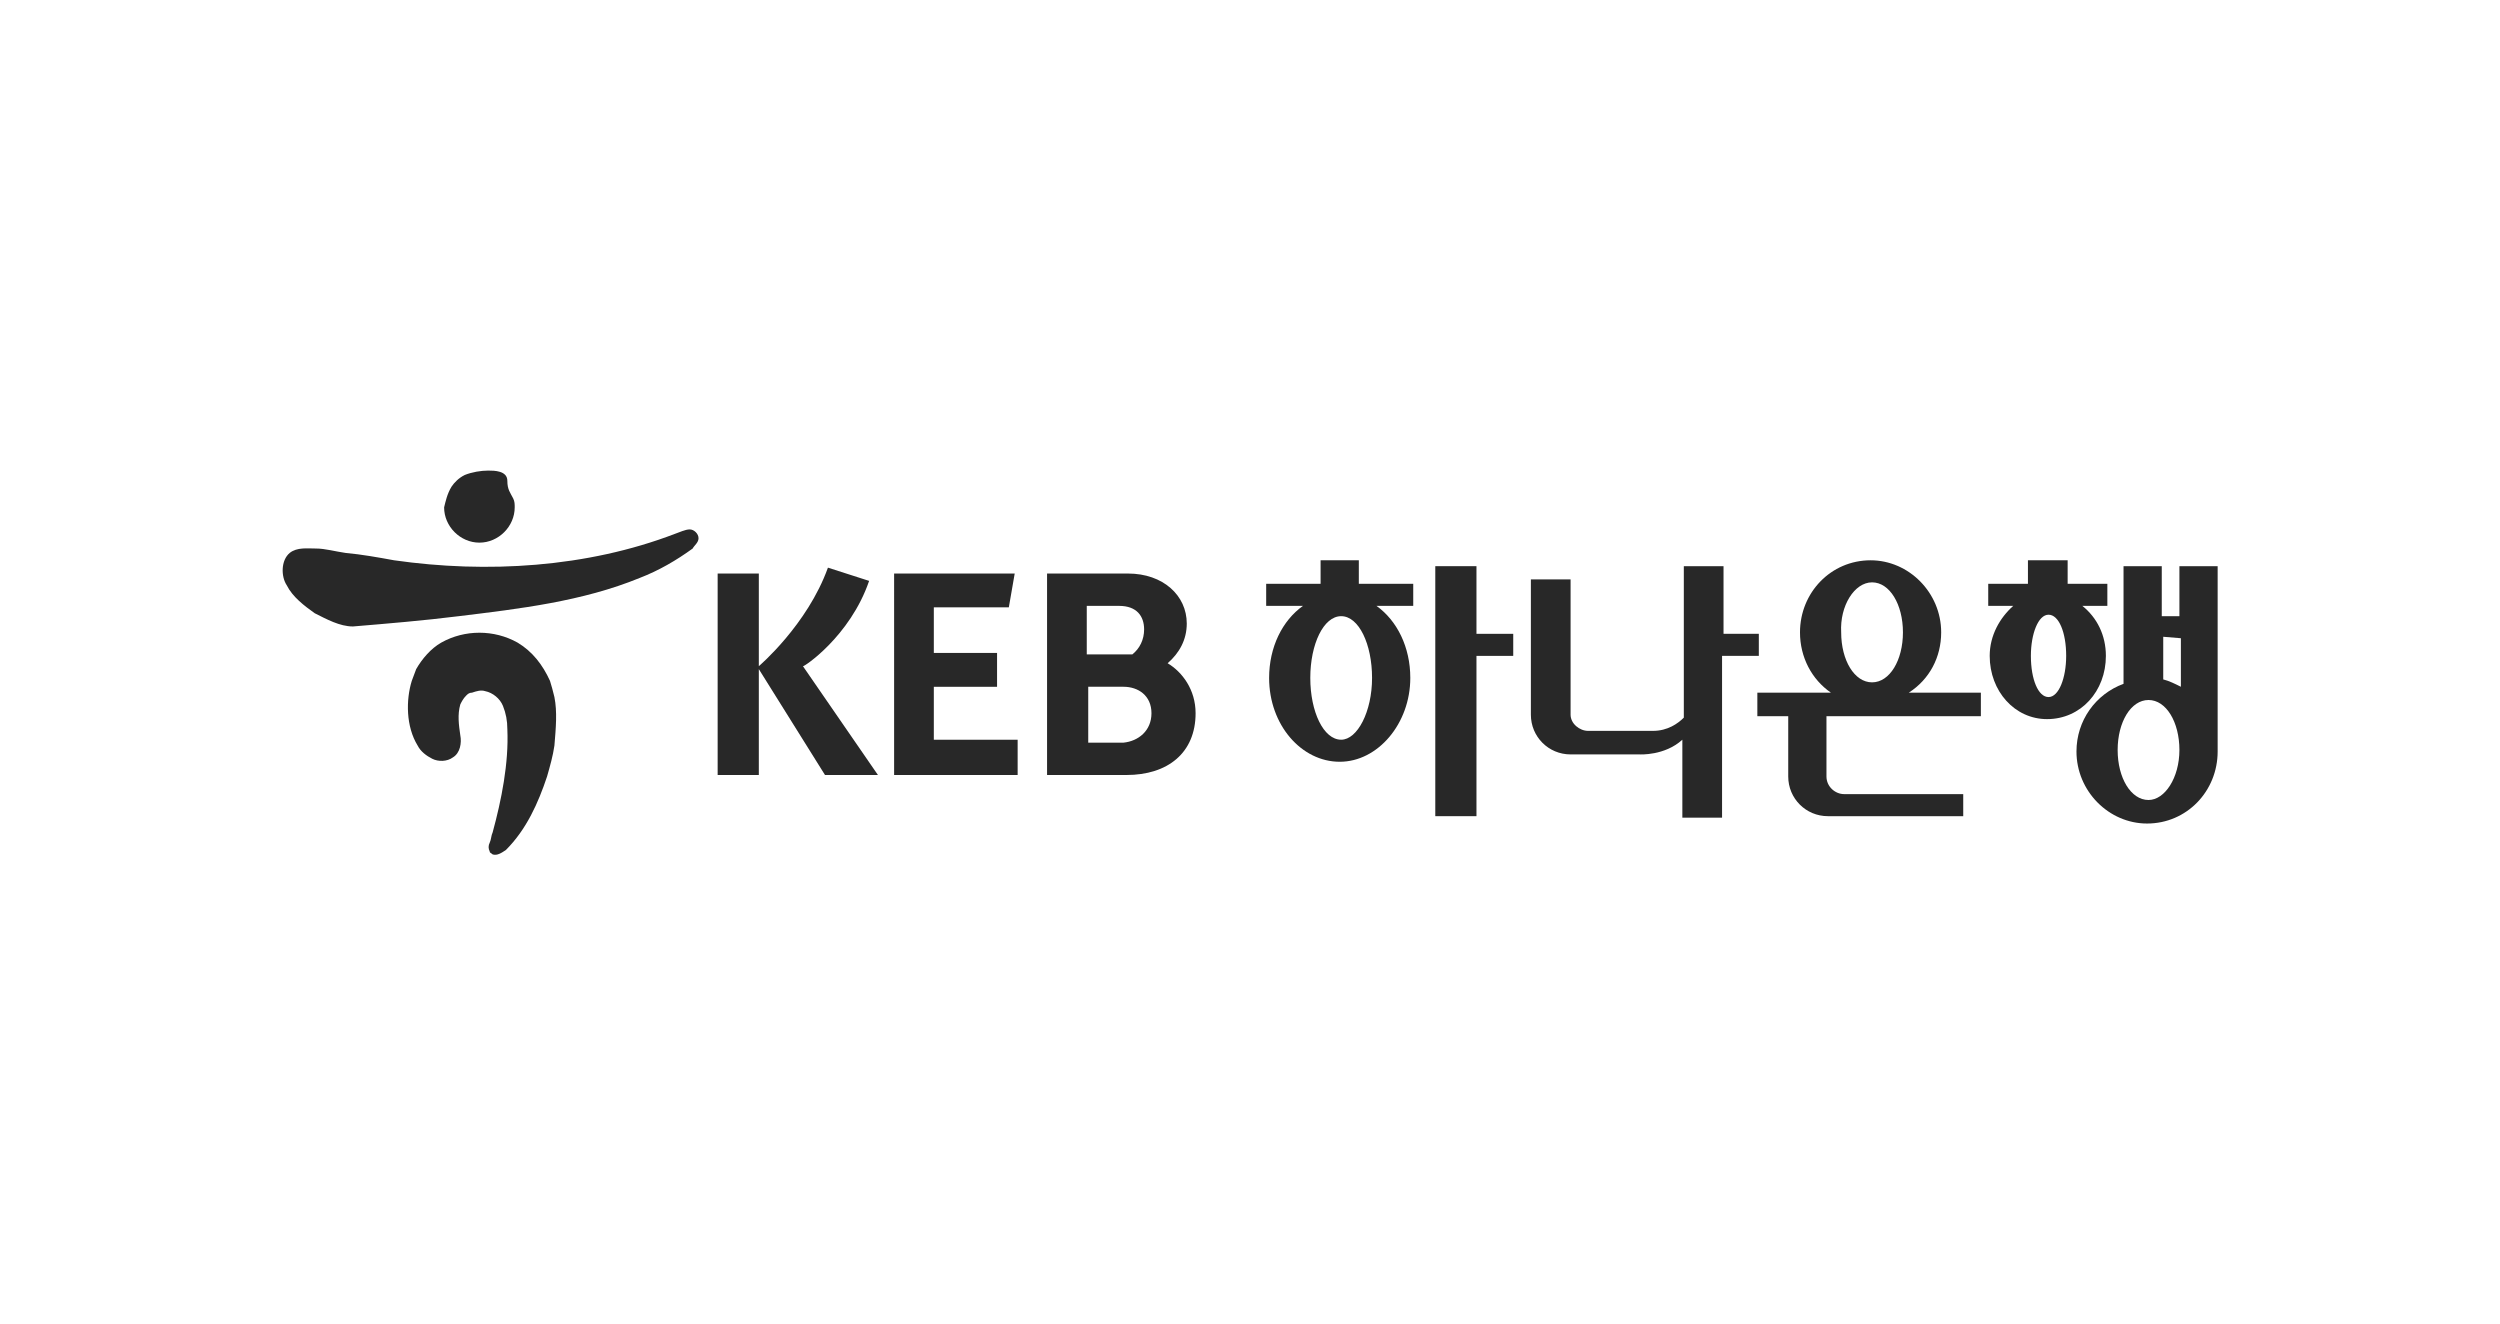
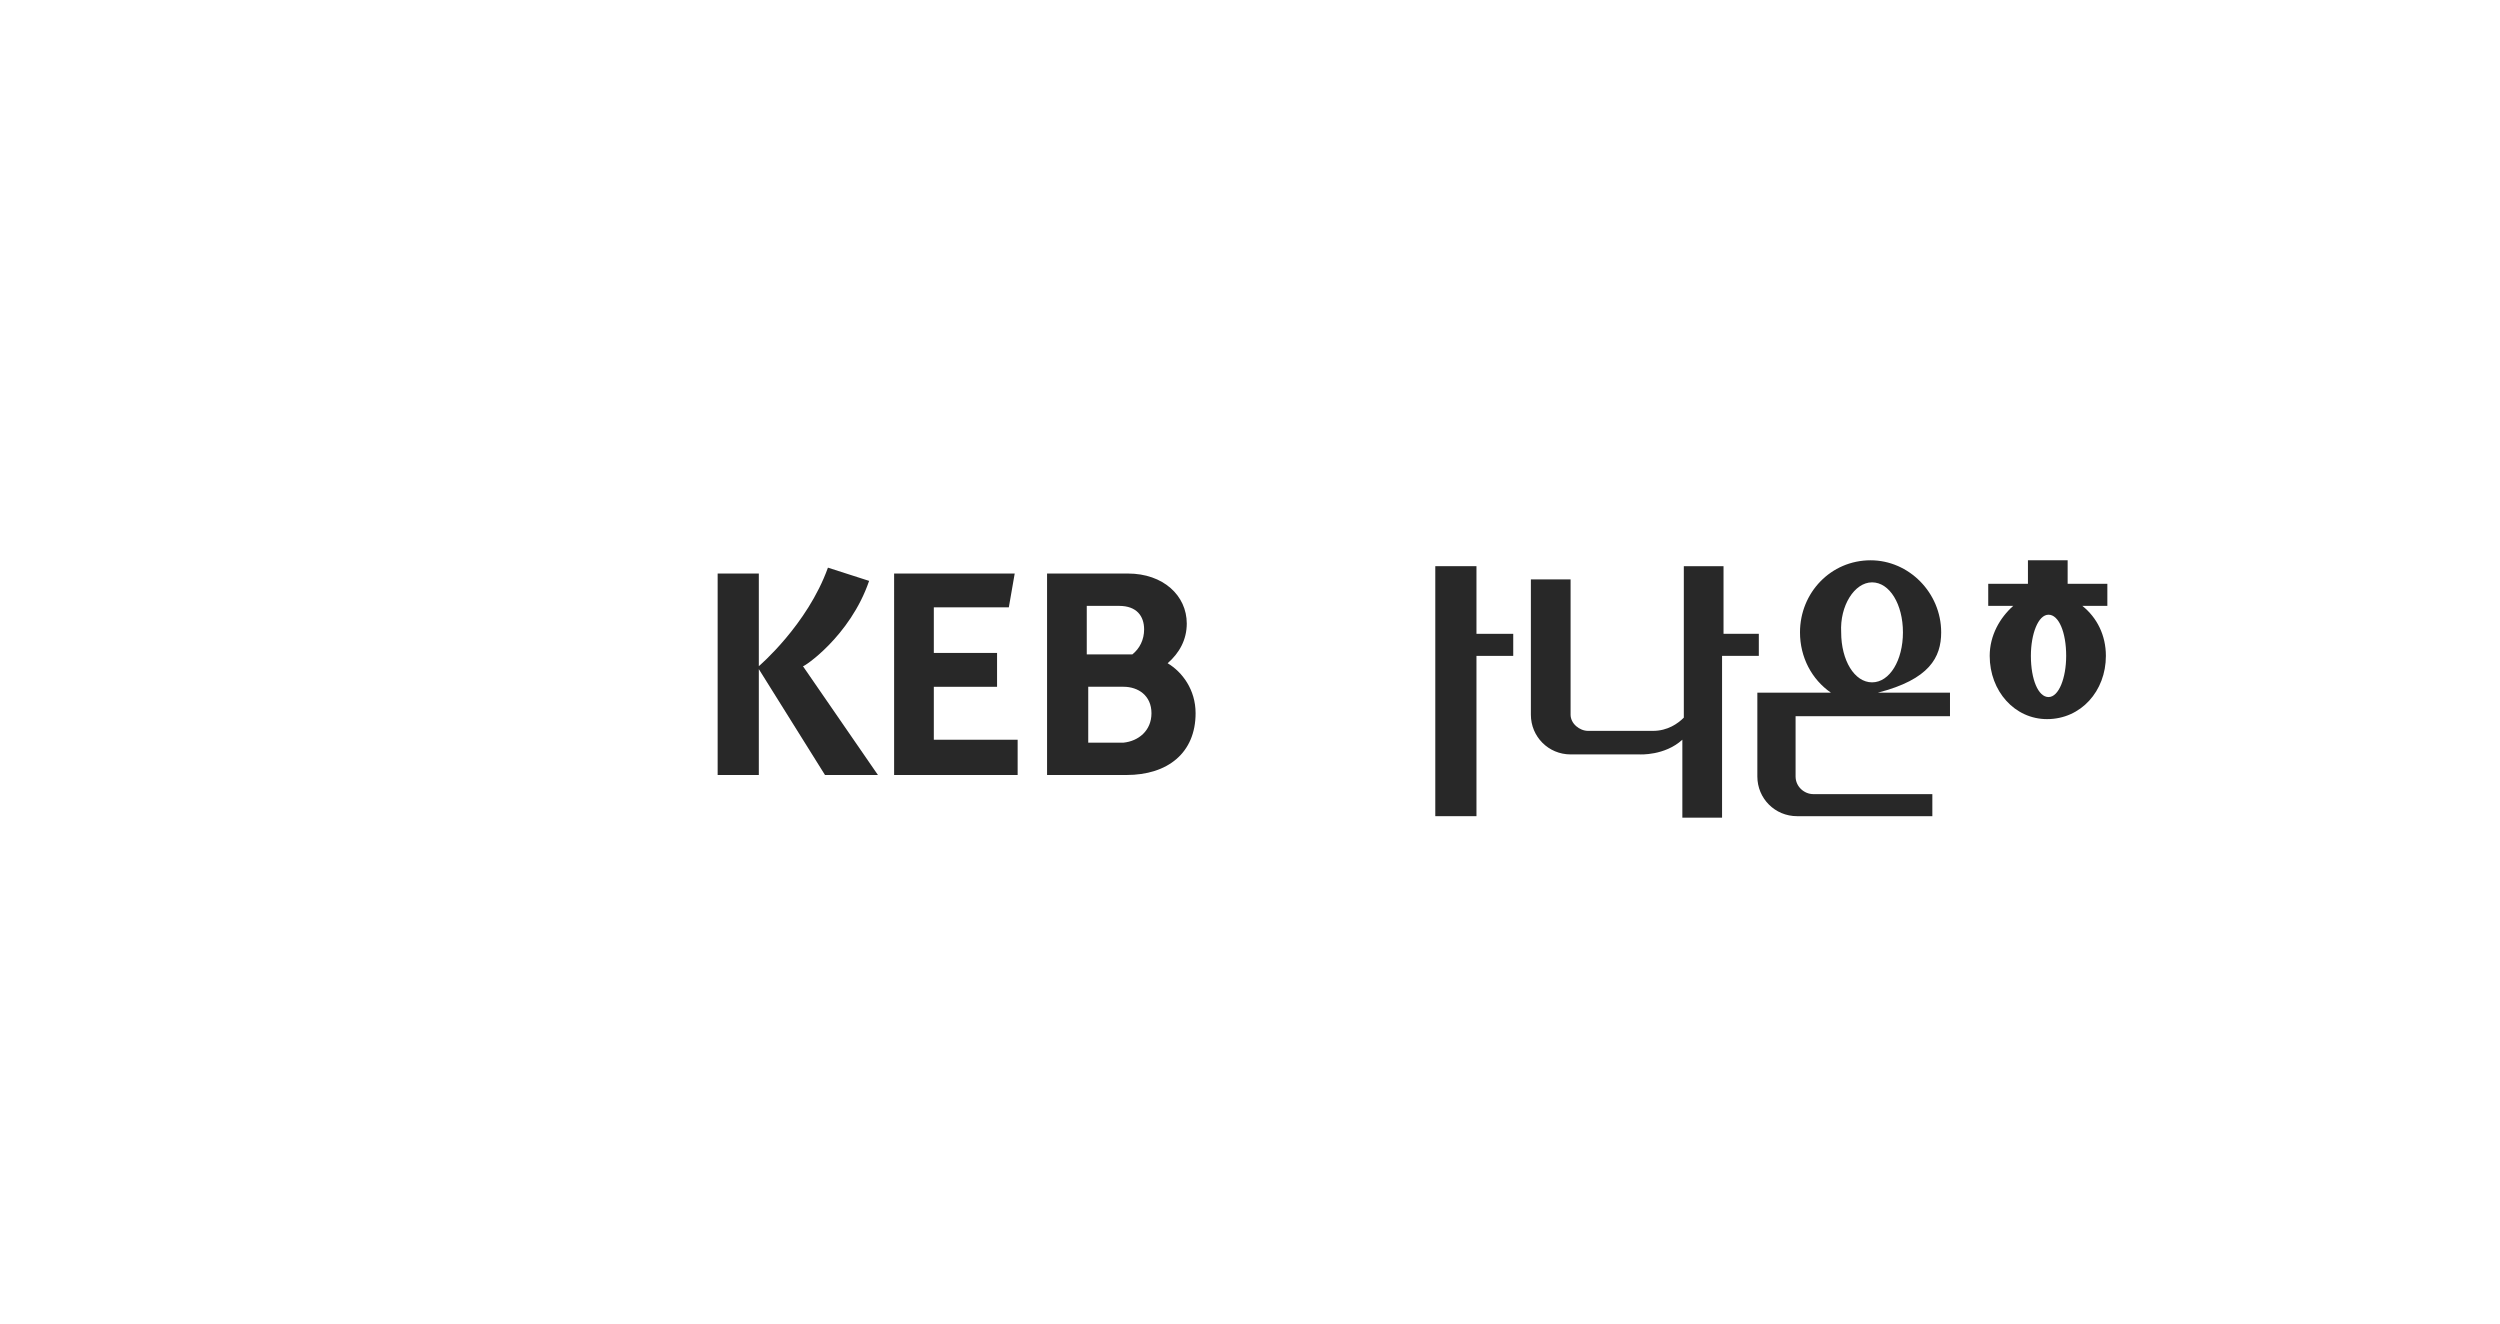
<svg xmlns="http://www.w3.org/2000/svg" version="1.1" id="Layer_1" x="0px" y="0px" viewBox="0 0 170 90" style="enable-background:new 0 0 170 90;" xml:space="preserve">
  <style type="text/css">
	.st0{fill:#282828;}
</style>
  <g>
    <g>
      <polygon class="st0" points="100.4,38.5 97.6,38.5 97.6,55.5 100.4,55.5 100.4,44.6 102.9,44.6 102.9,43.1 100.4,43.1   " />
-       <path class="st0" d="M91.2,50.3c-1.2,0-2.1-1.9-2.1-4.2c0-2.3,0.9-4.2,2.1-4.2c1.2,0,2.1,1.9,2.1,4.2    C93.3,48.4,92.3,50.3,91.2,50.3 M92.5,38.1h-2.7v1.6h-3.7v1.5h2.5c-1.4,1-2.3,2.8-2.3,4.9c0,3.2,2.2,5.7,4.8,5.7s4.8-2.6,4.8-5.7    c0-2.1-0.9-3.9-2.3-4.9h2.5v-1.5h-3.7V38.1z" />
      <path class="st0" d="M119.7,43.1h-2.5v-4.6h-2.7v10.3c-0.4,0.4-1.1,0.9-2.1,0.9H108c-0.6,0-1.2-0.5-1.2-1.1l0-9.2h-2.7l0,9.2    c0,1.5,1.2,2.7,2.7,2.7l4.7,0c0,0,1.7,0.1,2.9-1v5.3h2.7V44.6h2.5V43.1z" />
-       <path class="st0" d="M127.3,39.6c1.2,0,2.1,1.5,2.1,3.4c0,1.9-0.9,3.4-2.1,3.4c-1.2,0-2.1-1.5-2.1-3.4    C125.1,41.2,126.1,39.6,127.3,39.6 M132,43c0-2.7-2.2-4.9-4.8-4.9c-2.7,0-4.8,2.2-4.8,4.9c0,1.7,0.8,3.2,2.1,4.1h-5v1.6h2.1l0,4.1    c0,1.5,1.2,2.7,2.7,2.7l9.2,0v-1.5h-8.1c-0.6,0-1.2-0.5-1.2-1.2l0-4.1h10.5v-1.6h-4.9C131.2,46.2,132,44.7,132,43" />
+       <path class="st0" d="M127.3,39.6c1.2,0,2.1,1.5,2.1,3.4c0,1.9-0.9,3.4-2.1,3.4c-1.2,0-2.1-1.5-2.1-3.4    C125.1,41.2,126.1,39.6,127.3,39.6 M132,43c0-2.7-2.2-4.9-4.8-4.9c-2.7,0-4.8,2.2-4.8,4.9c0,1.7,0.8,3.2,2.1,4.1h-5v1.6l0,4.1    c0,1.5,1.2,2.7,2.7,2.7l9.2,0v-1.5h-8.1c-0.6,0-1.2-0.5-1.2-1.2l0-4.1h10.5v-1.6h-4.9C131.2,46.2,132,44.7,132,43" />
      <path class="st0" d="M139.3,47.4c-0.7,0-1.2-1.2-1.2-2.8c0-1.5,0.5-2.8,1.2-2.8c0.7,0,1.2,1.2,1.2,2.8    C140.5,46.1,140,47.4,139.3,47.4 M143.2,44.6c0-1.4-0.6-2.6-1.6-3.4h1.7v-1.5h-2.7v-1.6h-2.7v1.6h-2.7v1.5h1.7    c-0.9,0.8-1.6,2-1.6,3.4c0,2.4,1.7,4.3,3.9,4.3C141.5,48.9,143.2,47,143.2,44.6" />
-       <path class="st0" d="M146.1,54.4c-1.2,0-2.1-1.5-2.1-3.4c0-1.9,0.9-3.4,2.1-3.4c1.2,0,2.1,1.5,2.1,3.4    C148.2,52.9,147.2,54.4,146.1,54.4 M148.3,43.4v3.3c-0.4-0.2-0.8-0.4-1.2-0.5v-2.9L148.3,43.4z M150.8,51V38.5h-2.6v3.4l-1.2,0    v-3.4h-2.6v8c-1.9,0.7-3.2,2.5-3.2,4.6c0,2.7,2.2,4.9,4.8,4.9c2.7,0,4.8-2.2,4.8-4.9C150.8,51.1,150.8,51,150.8,51" />
      <path class="st0" d="M59.1,39.5l-2.8-0.9c-1.4,3.9-4.7,6.7-4.7,6.7V39h-2.8v13.7h2.8v-7.2l4.5,7.2h3.6l-5.1-7.4    C54.6,45.4,57.8,43.3,59.1,39.5 M78.3,48.5c0-1.2-0.9-1.8-1.9-1.8H74v3.8h2.4C77.4,50.4,78.3,49.7,78.3,48.5 M73.9,44.5H77    c0.5-0.4,0.8-1,0.8-1.7c0-0.9-0.5-1.6-1.7-1.6h-2.2V44.5z M81.3,48.5c0,2.7-1.9,4.2-4.7,4.2h-5.4V39h5.5c2.4,0,4,1.5,4,3.4    c0,1.1-0.5,2-1.3,2.7C80.4,45.7,81.3,46.9,81.3,48.5 M63.6,50.3h5.6v2.4h-8.4V39H69l-0.4,2.3h-5.1v3.1h4.3v2.3h-4.3V50.3z" />
    </g>
    <g>
-       <path class="st0" d="M37.7,47.4c-0.1-0.4-0.2-0.8-0.3-1.1c-0.5-1.1-1.2-2-2.2-2.6c-1.6-0.9-3.6-0.9-5.2,0    c-0.7,0.4-1.3,1.1-1.7,1.8c-0.1,0.3-0.2,0.5-0.3,0.8c-0.4,1.3-0.4,3.1,0.4,4.4c0.2,0.4,0.6,0.7,1,0.9c0.4,0.2,1,0.2,1.4-0.1    c0.5-0.3,0.6-1,0.5-1.5c-0.1-0.7-0.2-1.4,0-2.1c0.1-0.2,0.2-0.4,0.4-0.6c0.1-0.1,0.2-0.2,0.4-0.2c0.3-0.1,0.6-0.2,0.9-0.1    c0.5,0.1,1,0.5,1.2,1c0.2,0.5,0.3,1,0.3,1.6c0.1,2.3-0.4,4.8-1,7c-0.1,0.2-0.1,0.5-0.2,0.7c-0.1,0.2-0.1,0.4,0,0.6    c0,0.1,0.1,0.1,0.2,0.2c0.3,0.1,0.6-0.1,0.9-0.3c1.4-1.4,2.2-3.2,2.8-5c0.2-0.7,0.4-1.4,0.5-2.1C37.8,49.5,37.9,48.4,37.7,47.4" />
-       <path class="st0" d="M47.5,36.6c0-0.3-0.3-0.6-0.6-0.6c-0.3,0-0.7,0.2-1,0.3c-6,2.3-12.8,2.7-19.1,1.8c-1.1-0.2-2.2-0.4-3.3-0.5    c-0.7-0.1-1.4-0.3-2-0.3c-0.6,0-1.3-0.1-1.8,0.3c-0.6,0.5-0.6,1.6-0.2,2.2c0.4,0.8,1.2,1.4,1.9,1.9c0.8,0.4,1.7,0.9,2.6,0.9    c2.4-0.2,4.8-0.4,7.2-0.7c4.1-0.5,8.4-1,12.3-2.6c1.3-0.5,2.5-1.2,3.6-2C47.2,37.1,47.5,36.9,47.5,36.6" />
-       <path class="st0" d="M30.2,34.5c0,1.3,1.1,2.4,2.4,2.4c1.3,0,2.4-1.1,2.4-2.4c0-0.2,0-0.4-0.1-0.6c-0.2-0.4-0.4-0.6-0.4-1.2    c0-0.7-0.9-0.7-1.3-0.7c-0.5,0-1.1,0.1-1.6,0.3c-0.4,0.2-0.7,0.5-0.9,0.8C30.4,33.6,30.3,34.1,30.2,34.5    C30.2,34.5,30.2,34.5,30.2,34.5" />
-     </g>
+       </g>
  </g>
</svg>